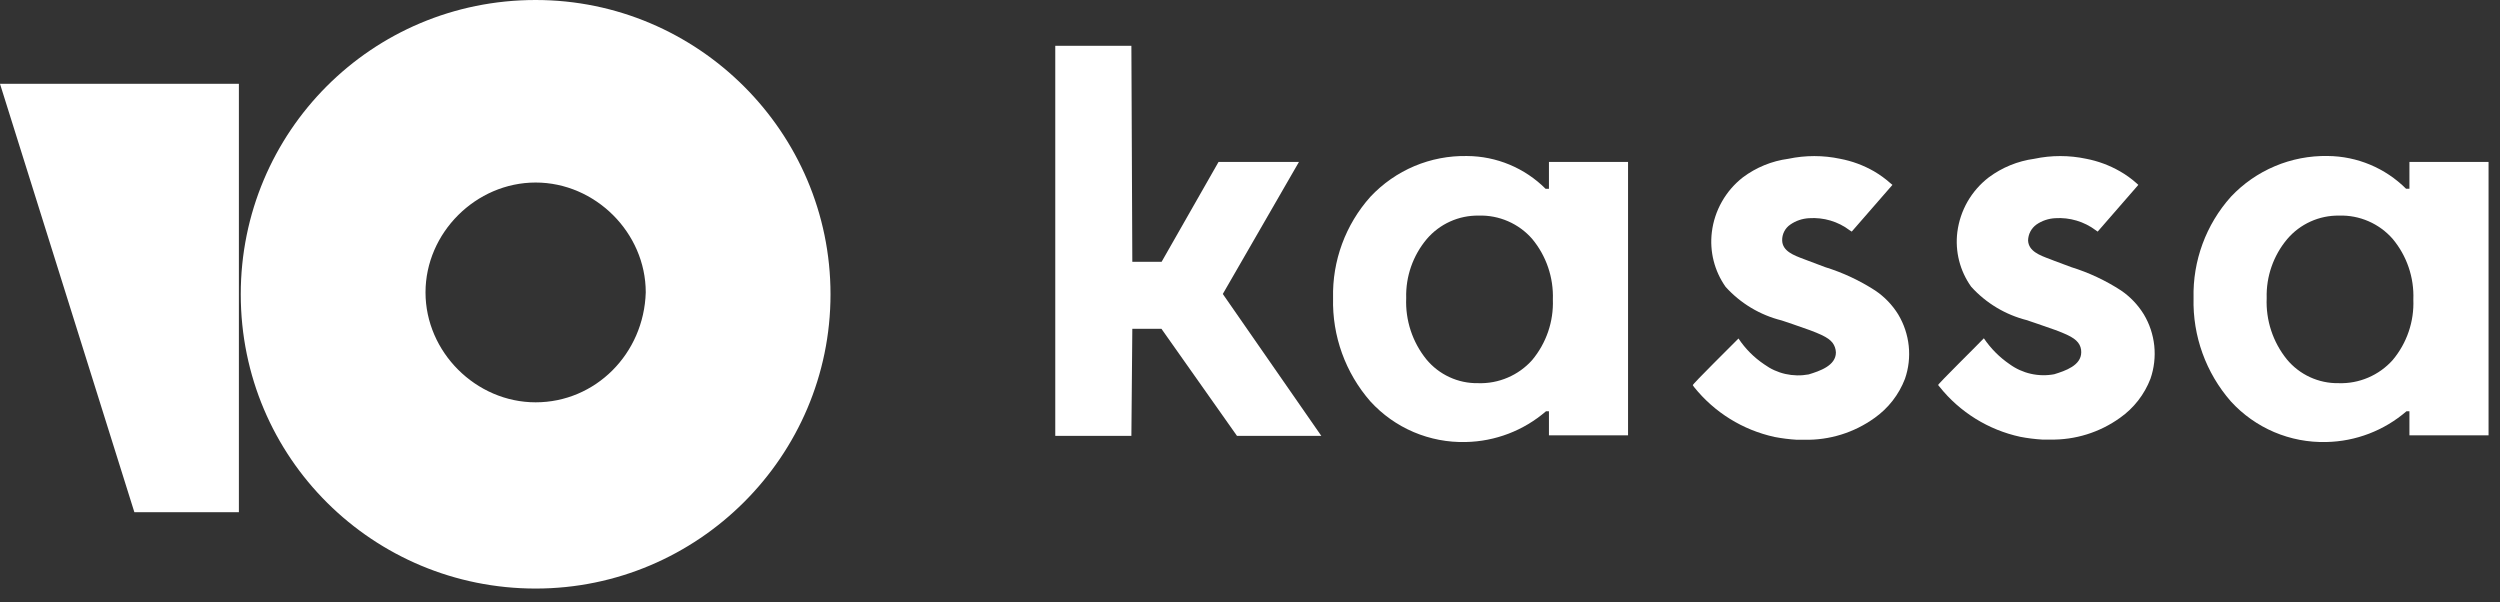
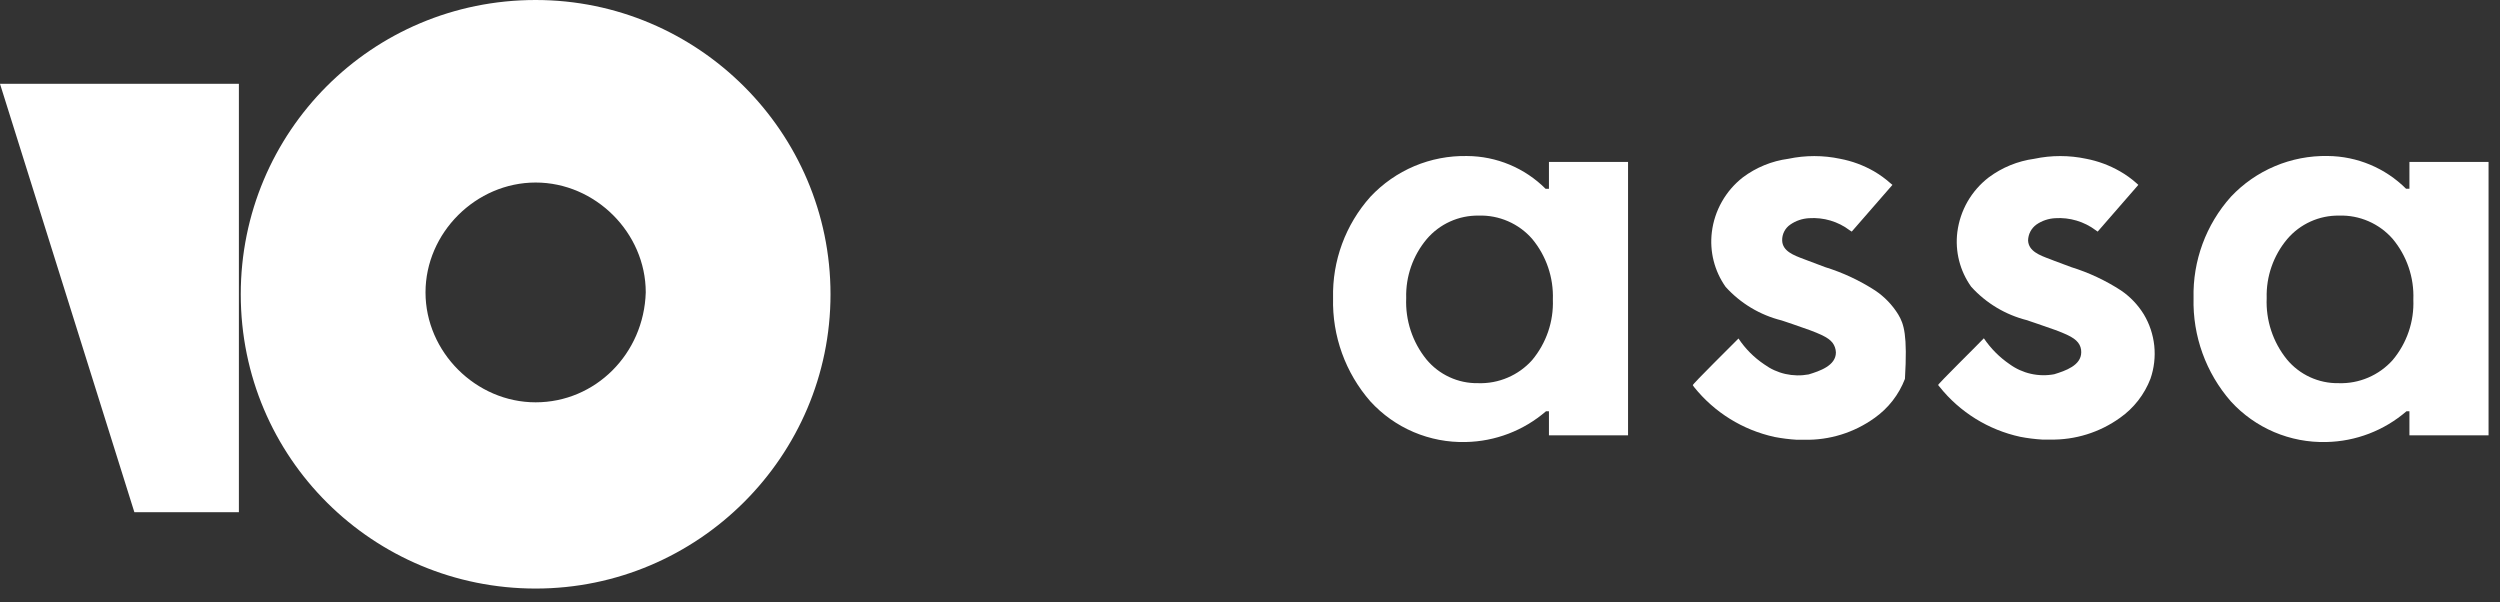
<svg xmlns="http://www.w3.org/2000/svg" width="83" height="20" viewBox="0 0 83 20" fill="none">
  <rect x="0" y="0" width="83" height="20" fill="#333333" stroke="none" />
  <g clip-path="url(#clip0)">
-     <path d="M43.125 5.377H40.455L38.566 8.691H37.593L37.562 1.52H35.035V14.471H37.562L37.593 10.916H38.56L41.068 14.471H43.868L40.597 9.76L43.125 5.377Z" fill="white" />
-     <path d="M62.253 9.643C61.739 9.311 61.183 9.051 60.599 8.87L60.041 8.66L59.893 8.604C59.546 8.474 59.18 8.338 59.168 7.986C59.165 7.881 59.188 7.778 59.236 7.685C59.283 7.592 59.354 7.513 59.441 7.454C59.623 7.328 59.838 7.256 60.06 7.244C60.544 7.211 61.024 7.353 61.41 7.646L61.478 7.689L62.829 6.138L62.761 6.082C62.593 5.932 62.41 5.8 62.215 5.686C61.867 5.487 61.489 5.347 61.094 5.272C60.527 5.152 59.94 5.152 59.372 5.272C58.824 5.345 58.303 5.558 57.861 5.89C57.578 6.111 57.342 6.385 57.166 6.697C56.989 7.009 56.876 7.352 56.833 7.708C56.755 8.349 56.918 8.997 57.291 9.525C57.786 10.072 58.433 10.459 59.149 10.638L59.261 10.675L59.515 10.761C60.432 11.07 60.692 11.194 60.84 11.38C60.91 11.473 60.948 11.585 60.952 11.701C60.952 12.14 60.413 12.319 60.047 12.431C59.792 12.478 59.529 12.473 59.276 12.416C59.022 12.359 58.783 12.25 58.573 12.097C58.234 11.87 57.943 11.578 57.718 11.238C57.576 11.386 56.176 12.764 56.201 12.789L56.244 12.851C56.919 13.694 57.864 14.279 58.92 14.508C59.161 14.554 59.406 14.585 59.651 14.6H59.905C60.74 14.618 61.557 14.364 62.234 13.877C62.692 13.554 63.043 13.102 63.244 12.579C63.366 12.228 63.409 11.854 63.37 11.485C63.331 11.115 63.212 10.759 63.021 10.44C62.825 10.122 62.563 9.85 62.253 9.643Z" fill="white" />
+     <path d="M62.253 9.643C61.739 9.311 61.183 9.051 60.599 8.87L60.041 8.66L59.893 8.604C59.546 8.474 59.18 8.338 59.168 7.986C59.165 7.881 59.188 7.778 59.236 7.685C59.283 7.592 59.354 7.513 59.441 7.454C59.623 7.328 59.838 7.256 60.06 7.244C60.544 7.211 61.024 7.353 61.41 7.646L61.478 7.689L62.829 6.138L62.761 6.082C62.593 5.932 62.41 5.8 62.215 5.686C61.867 5.487 61.489 5.347 61.094 5.272C60.527 5.152 59.94 5.152 59.372 5.272C58.824 5.345 58.303 5.558 57.861 5.89C57.578 6.111 57.342 6.385 57.166 6.697C56.989 7.009 56.876 7.352 56.833 7.708C56.755 8.349 56.918 8.997 57.291 9.525C57.786 10.072 58.433 10.459 59.149 10.638L59.261 10.675L59.515 10.761C60.432 11.07 60.692 11.194 60.84 11.38C60.91 11.473 60.948 11.585 60.952 11.701C60.952 12.14 60.413 12.319 60.047 12.431C59.792 12.478 59.529 12.473 59.276 12.416C59.022 12.359 58.783 12.25 58.573 12.097C58.234 11.87 57.943 11.578 57.718 11.238C57.576 11.386 56.176 12.764 56.201 12.789L56.244 12.851C56.919 13.694 57.864 14.279 58.92 14.508C59.161 14.554 59.406 14.585 59.651 14.6H59.905C60.74 14.618 61.557 14.364 62.234 13.877C62.692 13.554 63.043 13.102 63.244 12.579C63.331 11.115 63.212 10.759 63.021 10.44C62.825 10.122 62.563 9.85 62.253 9.643Z" fill="white" />
    <path d="M70.417 9.643C69.906 9.311 69.351 9.051 68.769 8.87L68.206 8.66L68.063 8.604C67.71 8.474 67.351 8.338 67.332 7.986C67.334 7.882 67.36 7.779 67.408 7.687C67.457 7.595 67.526 7.515 67.611 7.454C67.794 7.328 68.008 7.256 68.23 7.244C68.714 7.212 69.194 7.355 69.581 7.646L69.643 7.689L70.993 6.138L70.931 6.082C70.762 5.931 70.577 5.798 70.38 5.686C70.034 5.488 69.657 5.348 69.265 5.272C68.695 5.151 68.106 5.151 67.537 5.272C66.988 5.347 66.468 5.56 66.025 5.89C65.741 6.109 65.502 6.381 65.323 6.692C65.145 7.003 65.03 7.346 64.984 7.702C64.903 8.343 65.067 8.992 65.443 9.519C65.938 10.066 66.585 10.453 67.301 10.632L67.406 10.669L67.66 10.755C68.583 11.065 68.844 11.188 68.992 11.374C69.064 11.465 69.101 11.579 69.097 11.695C69.097 12.134 68.565 12.313 68.199 12.425C67.943 12.473 67.679 12.468 67.424 12.41C67.17 12.353 66.93 12.244 66.719 12.091C66.382 11.861 66.092 11.569 65.864 11.231C65.728 11.38 64.328 12.758 64.346 12.783L64.396 12.845C65.071 13.688 66.016 14.273 67.072 14.502C67.313 14.549 67.558 14.579 67.803 14.594H68.057C68.891 14.612 69.709 14.358 70.386 13.871C70.844 13.548 71.195 13.096 71.396 12.573C71.517 12.222 71.56 11.848 71.522 11.479C71.483 11.109 71.364 10.752 71.173 10.434C70.979 10.12 70.722 9.85 70.417 9.643Z" fill="white" />
    <path d="M51.425 5.377V6.268H51.314C50.622 5.576 49.684 5.185 48.706 5.18C48.106 5.168 47.51 5.282 46.957 5.515C46.404 5.749 45.907 6.096 45.497 6.533C44.671 7.457 44.228 8.659 44.258 9.896C44.226 11.154 44.668 12.379 45.497 13.327C45.897 13.765 46.386 14.112 46.933 14.345C47.479 14.577 48.069 14.69 48.662 14.675C49.643 14.656 50.585 14.295 51.326 13.655H51.425V14.452H54.051V5.377H51.425ZM51.555 9.946C51.582 10.677 51.337 11.392 50.867 11.955C50.643 12.206 50.365 12.405 50.055 12.537C49.745 12.67 49.408 12.733 49.071 12.721C48.744 12.727 48.42 12.659 48.123 12.521C47.825 12.384 47.563 12.182 47.355 11.93C46.892 11.356 46.654 10.633 46.686 9.896C46.665 9.182 46.908 8.485 47.368 7.937C47.58 7.688 47.844 7.49 48.142 7.355C48.439 7.22 48.763 7.153 49.09 7.158C49.425 7.147 49.758 7.211 50.066 7.345C50.373 7.478 50.647 7.678 50.867 7.93C51.337 8.495 51.581 9.213 51.555 9.946Z" fill="white" />
    <path d="M79.993 5.377V6.267H79.882C79.191 5.578 78.257 5.187 77.28 5.179C76.679 5.168 76.082 5.283 75.529 5.516C74.975 5.749 74.476 6.096 74.065 6.533C73.239 7.456 72.796 8.659 72.826 9.896C72.794 11.154 73.236 12.379 74.065 13.327C74.465 13.765 74.955 14.112 75.501 14.345C76.047 14.577 76.637 14.69 77.231 14.675C78.211 14.656 79.153 14.295 79.894 13.655H79.993V14.452H82.62V5.377H79.993ZM80.123 9.946C80.153 10.677 79.907 11.394 79.436 11.955C79.211 12.206 78.933 12.405 78.623 12.537C78.312 12.67 77.977 12.733 77.639 12.721C77.312 12.727 76.988 12.658 76.691 12.521C76.394 12.384 76.131 12.182 75.923 11.93C75.46 11.356 75.222 10.633 75.254 9.896C75.233 9.182 75.476 8.484 75.936 7.937C76.148 7.688 76.412 7.489 76.71 7.355C77.007 7.22 77.331 7.153 77.658 7.158C77.993 7.147 78.326 7.211 78.634 7.345C78.941 7.478 79.215 7.678 79.436 7.93C79.907 8.494 80.152 9.212 80.123 9.946Z" fill="white" />
    <path d="M17.783 0C12.33 0 7.993 4.39 7.993 9.77C7.993 15.211 12.392 19.54 17.783 19.54C23.174 19.54 27.573 15.15 27.573 9.77C27.573 4.39 23.174 0 17.783 0ZM17.783 13.357C15.8 13.357 14.127 11.687 14.127 9.708C14.127 7.729 15.8 6.06 17.783 6.06C19.766 6.06 21.439 7.729 21.439 9.708C21.377 11.749 19.766 13.357 17.783 13.357Z" fill="white" />
    <path d="M7.931 2.783V17.005H4.461L0 2.783H7.931Z" fill="white" />
  </g>
  <defs>
    <clipPath id="clip0">
      <rect width="82.669" height="19.54" fill="white" />
    </clipPath>
  </defs>
</svg>